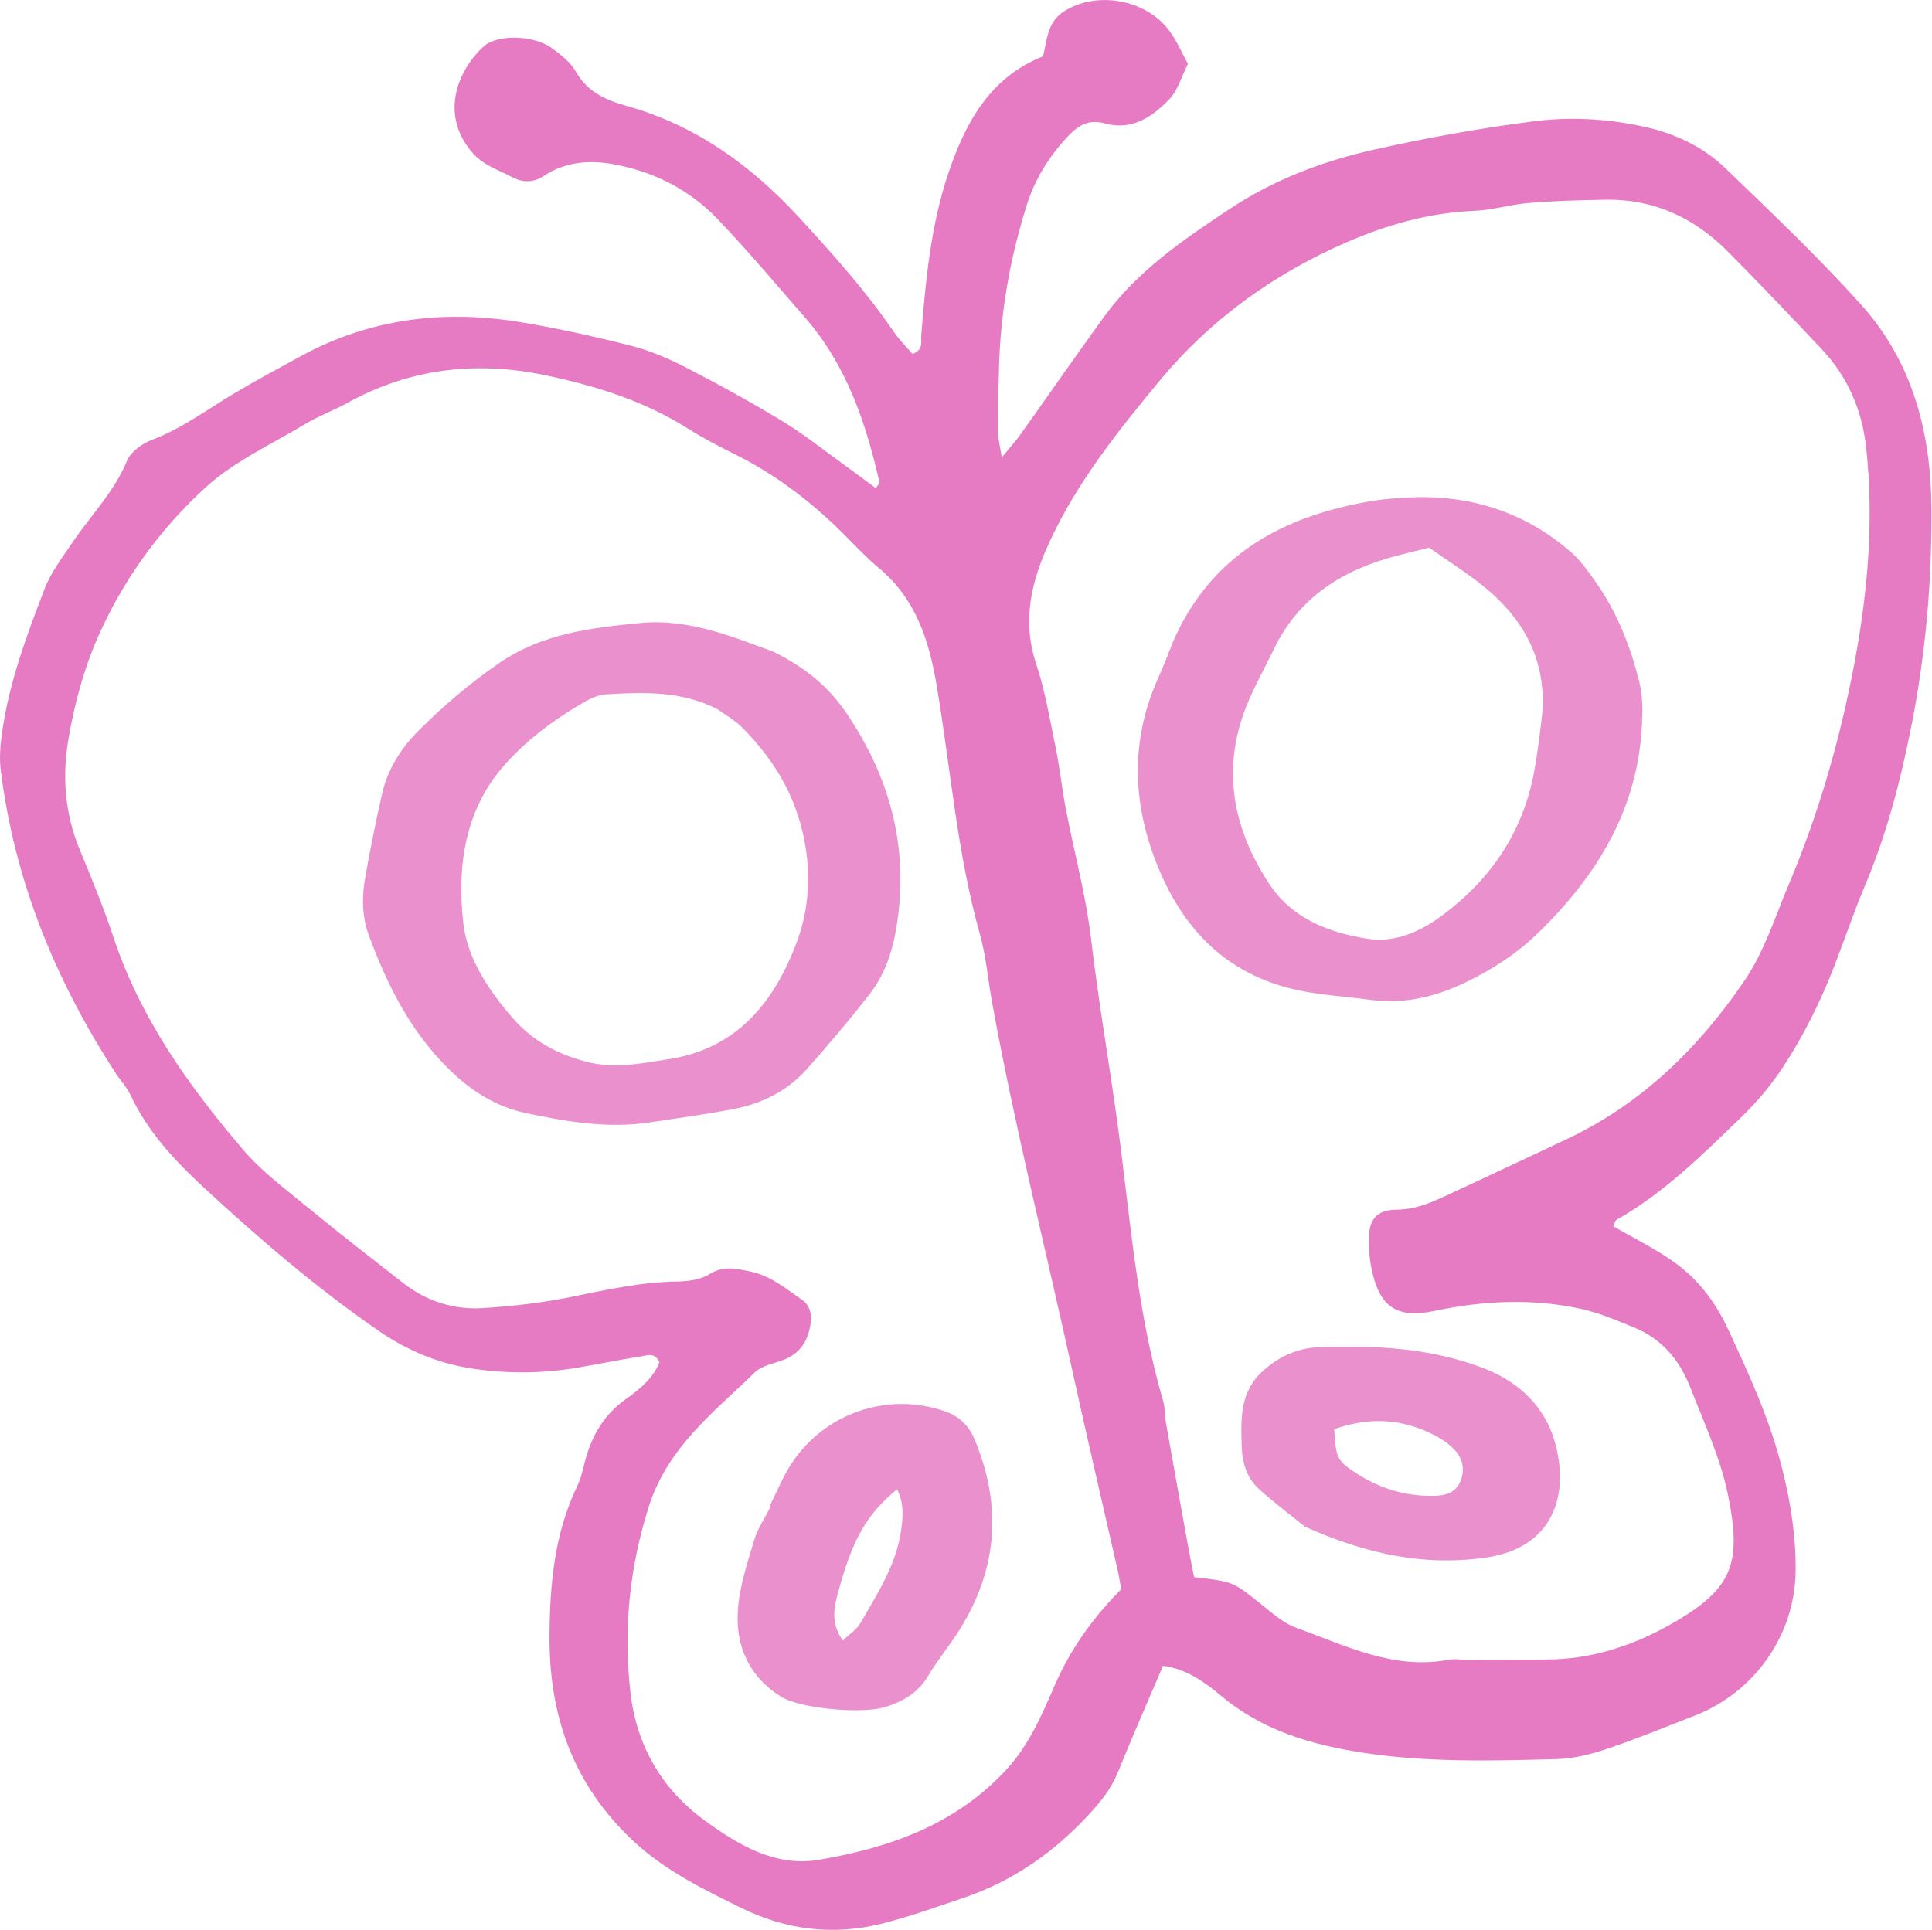
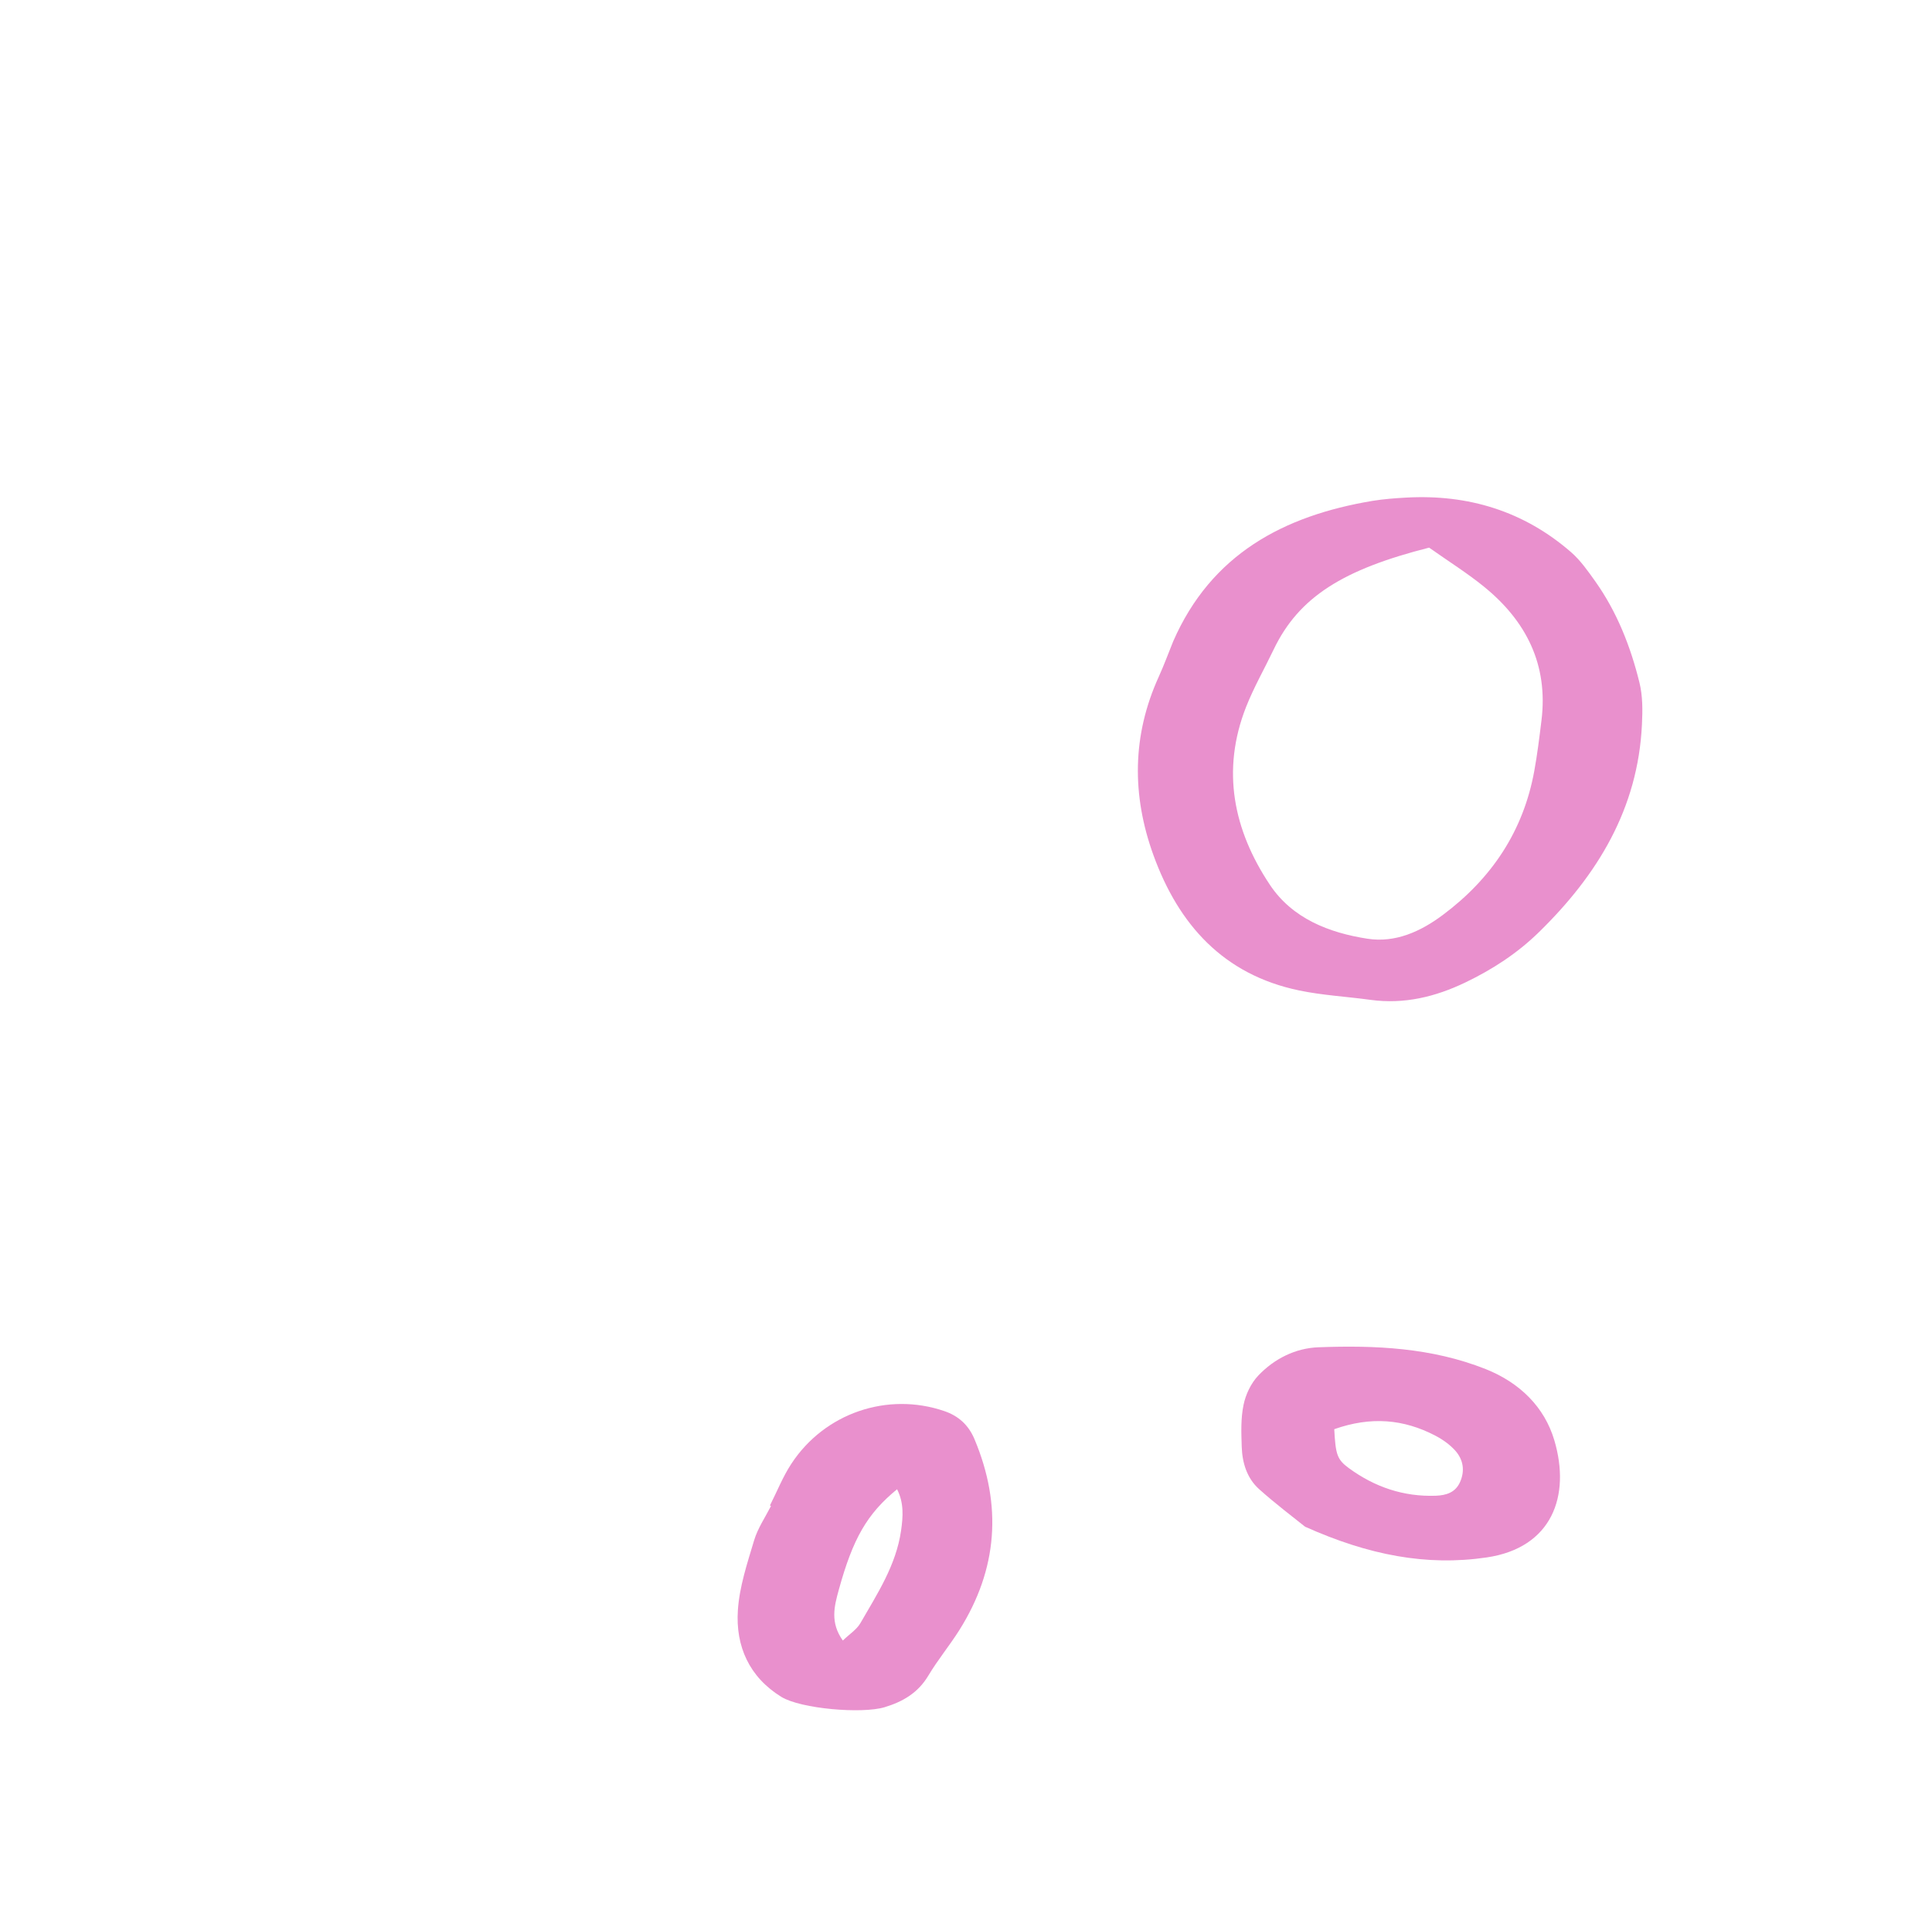
<svg xmlns="http://www.w3.org/2000/svg" height="160.6" preserveAspectRatio="xMidYMid meet" version="1.0" viewBox="0.0 0.0 160.7 160.6" width="160.7" zoomAndPan="magnify">
  <defs>
    <clipPath id="a">
      <path d="M 0 0 L 160.66 0 L 160.66 160.559 L 0 160.559 Z M 0 0" />
    </clipPath>
  </defs>
  <g>
    <g clip-path="url(#a)" id="change1_1">
-       <path d="M 99.32 131.207 C 102.582 131.598 102.562 131.617 104.648 133.262 C 105.664 134.062 106.672 135.027 107.852 135.445 C 111.93 136.902 115.91 138.957 120.492 138.086 C 121.059 137.977 121.668 138.113 122.258 138.109 C 124.387 138.102 126.512 138.066 128.637 138.066 C 132.285 138.066 135.73 136.949 138.789 135.238 C 144.141 132.246 144.875 130.145 143.758 124.5 C 143.129 121.344 141.77 118.449 140.613 115.477 C 139.707 113.145 138.246 111.398 135.922 110.445 C 134.512 109.871 133.09 109.25 131.609 108.918 C 127.516 108 123.402 108.203 119.316 109.066 C 116.312 109.703 114.824 108.824 114.145 105.855 C 113.938 104.945 113.836 103.988 113.855 103.059 C 113.887 101.398 114.516 100.66 116.215 100.641 C 117.586 100.621 118.758 100.176 119.93 99.637 C 123.363 98.055 126.777 96.434 130.203 94.828 C 136.48 91.895 141.242 87.258 145.098 81.598 C 146.773 79.129 147.645 76.289 148.793 73.57 C 151.332 67.559 153.102 61.344 154.293 54.934 C 155.375 49.094 155.863 43.254 155.234 37.328 C 154.898 34.16 153.719 31.387 151.543 29.07 C 148.953 26.32 146.355 23.582 143.691 20.902 C 140.906 18.102 137.543 16.547 133.535 16.617 C 131.414 16.652 129.289 16.711 127.176 16.887 C 125.648 17.008 124.145 17.484 122.621 17.543 C 118.898 17.691 115.363 18.699 112.016 20.152 C 105.992 22.77 100.734 26.531 96.5 31.625 C 93.027 35.809 89.648 40.035 87.328 45.02 C 85.781 48.344 84.984 51.613 86.191 55.254 C 86.934 57.484 87.32 59.832 87.797 62.145 C 88.148 63.871 88.332 65.625 88.664 67.359 C 89.355 70.949 90.328 74.504 90.754 78.125 C 91.332 83.047 92.172 87.926 92.863 92.828 C 93.98 100.77 94.473 108.805 96.75 116.559 C 96.914 117.113 96.867 117.727 96.969 118.309 C 97.582 121.789 98.215 125.27 98.844 128.75 C 98.988 129.562 99.156 130.371 99.32 131.207 Z M 93.258 132.223 C 93.141 131.578 93.074 131.117 92.973 130.66 C 91.746 125.266 90.477 119.875 89.293 114.473 C 87.023 104.09 84.406 93.785 82.508 83.324 C 82.168 81.465 82.02 79.555 81.512 77.746 C 79.582 70.895 79.07 63.805 77.875 56.828 C 77.238 53.133 76.105 49.766 73.113 47.266 C 72.207 46.512 71.383 45.66 70.559 44.816 C 67.809 42.016 64.77 39.617 61.242 37.855 C 59.867 37.172 58.496 36.461 57.199 35.645 C 53.543 33.336 49.504 32.086 45.316 31.211 C 39.551 30.012 34.055 30.66 28.863 33.539 C 27.727 34.164 26.488 34.613 25.383 35.281 C 22.559 36.98 19.449 38.395 17.062 40.586 C 13.242 44.09 10.164 48.352 8.086 53.137 C 6.922 55.816 6.148 58.734 5.672 61.621 C 5.168 64.652 5.41 67.742 6.625 70.676 C 7.617 73.074 8.613 75.48 9.426 77.945 C 11.656 84.699 15.695 90.355 20.234 95.668 C 21.828 97.531 23.871 99.027 25.785 100.605 C 28.336 102.703 30.953 104.727 33.559 106.762 C 35.5 108.27 37.754 108.988 40.176 108.832 C 42.641 108.672 45.117 108.391 47.531 107.898 C 50.43 107.309 53.301 106.664 56.281 106.621 C 57.195 106.609 58.246 106.484 58.988 106.02 C 60.156 105.285 61.203 105.543 62.375 105.777 C 64.074 106.117 65.34 107.191 66.695 108.129 C 67.363 108.59 67.52 109.309 67.438 110.012 C 67.273 111.359 66.691 112.492 65.348 113.066 C 64.48 113.434 63.402 113.574 62.777 114.188 C 59.352 117.523 55.527 120.391 53.945 125.41 C 52.34 130.512 51.852 135.547 52.434 140.762 C 52.93 145.227 55.047 148.867 58.645 151.48 C 61.422 153.496 64.492 155.344 68.113 154.73 C 73.996 153.734 79.504 151.793 83.723 147.211 C 85.617 145.156 86.656 142.672 87.742 140.188 C 89.027 137.254 90.828 134.672 93.258 132.223 Z M 83.324 38.055 C 84.047 37.172 84.496 36.688 84.875 36.152 C 87.203 32.887 89.488 29.594 91.84 26.348 C 94.598 22.543 98.418 19.949 102.258 17.402 C 105.938 14.961 109.945 13.43 114.285 12.453 C 118.672 11.465 123.066 10.676 127.516 10.102 C 130.582 9.699 133.637 9.875 136.664 10.523 C 139.262 11.078 141.629 12.18 143.527 14.008 C 147.348 17.691 151.207 21.355 154.758 25.293 C 159.059 30.059 160.609 35.902 160.652 42.266 C 160.695 48.312 160.184 54.281 159.023 60.211 C 158.117 64.852 156.938 69.402 155.09 73.77 C 154.172 75.945 153.426 78.188 152.57 80.387 C 151.41 83.367 149.996 86.23 148.234 88.891 C 147.262 90.352 146.102 91.727 144.836 92.945 C 141.613 96.059 138.426 99.238 134.473 101.477 C 134.32 101.562 134.273 101.848 134.184 102.023 C 135.809 102.957 137.484 103.789 139.016 104.84 C 141.094 106.262 142.602 108.16 143.691 110.492 C 145.496 114.352 147.258 118.199 148.281 122.363 C 148.965 125.133 149.398 127.918 149.355 130.762 C 149.27 136.102 145.914 140.824 140.91 142.758 C 138.488 143.691 136.086 144.691 133.621 145.516 C 132.297 145.961 130.875 146.312 129.484 146.352 C 124.062 146.5 118.625 146.641 113.238 145.801 C 109 145.137 104.988 143.957 101.574 141.09 C 100.195 139.93 98.594 138.812 96.734 138.598 C 95.445 141.625 94.168 144.508 92.992 147.43 C 92.445 148.785 91.586 149.867 90.617 150.914 C 87.68 154.098 84.242 156.52 80.113 157.902 C 77.879 158.656 75.648 159.465 73.371 160.035 C 69.328 161.051 65.383 160.574 61.652 158.73 C 58.488 157.164 55.344 155.656 52.672 153.16 C 47.648 148.461 45.652 142.691 45.707 136.023 C 45.742 131.746 46.125 127.527 48.035 123.594 C 48.34 122.965 48.48 122.246 48.66 121.562 C 49.223 119.441 50.238 117.68 52.098 116.371 C 53.227 115.578 54.336 114.652 54.859 113.32 C 54.453 112.48 53.809 112.77 53.301 112.852 C 51.551 113.125 49.816 113.484 48.066 113.781 C 45.254 114.262 42.43 114.301 39.602 113.91 C 36.621 113.508 33.957 112.426 31.457 110.695 C 26.293 107.129 21.555 103.051 16.961 98.809 C 14.531 96.562 12.273 94.137 10.84 91.074 C 10.543 90.441 10.031 89.914 9.645 89.32 C 4.617 81.59 1.191 73.246 0.059 64.043 C -0.066 63.012 0.031 61.926 0.18 60.887 C 0.766 56.762 2.215 52.879 3.695 49.023 C 4.234 47.617 5.199 46.363 6.055 45.094 C 7.566 42.859 9.492 40.926 10.555 38.355 C 10.863 37.598 11.82 36.902 12.637 36.598 C 15.105 35.664 17.188 34.105 19.41 32.773 C 21.234 31.68 23.109 30.68 24.973 29.66 C 30.695 26.523 36.816 25.758 43.176 26.785 C 46.312 27.297 49.43 27.988 52.512 28.773 C 54.098 29.176 55.645 29.848 57.105 30.602 C 59.828 32.008 62.523 33.488 65.141 35.082 C 66.945 36.18 68.609 37.52 70.328 38.758 C 71.172 39.363 72.004 39.988 72.855 40.621 C 73.035 40.32 73.164 40.203 73.145 40.117 C 72.02 35.137 70.402 30.371 66.973 26.434 C 64.57 23.676 62.215 20.867 59.688 18.227 C 57.344 15.777 54.387 14.277 51.043 13.668 C 49.023 13.297 47.02 13.461 45.246 14.629 C 44.336 15.23 43.461 15.195 42.578 14.727 C 41.449 14.125 40.223 13.773 39.301 12.715 C 36.641 9.652 37.918 6.023 40.215 3.879 C 41.328 2.844 44.363 2.898 45.891 4 C 46.648 4.543 47.453 5.176 47.902 5.965 C 48.875 7.656 50.332 8.312 52.133 8.816 C 57.859 10.422 62.477 13.75 66.492 18.117 C 69.297 21.164 72.043 24.23 74.379 27.656 C 74.824 28.309 75.406 28.875 75.898 29.445 C 76.836 29.109 76.586 28.449 76.629 27.902 C 76.992 23.309 77.426 18.688 78.91 14.328 C 80.293 10.27 82.293 6.461 86.754 4.688 C 87.098 3.332 87.102 1.863 88.465 0.973 C 91.152 -0.777 95.293 -0.105 97.273 2.578 C 97.891 3.414 98.305 4.402 98.812 5.316 C 98.27 6.391 97.977 7.496 97.285 8.23 C 95.879 9.715 94.156 10.883 91.953 10.281 C 90.582 9.902 89.73 10.391 88.848 11.324 C 87.277 12.988 86.098 14.867 85.41 17.043 C 84.016 21.457 83.215 25.973 83.094 30.602 C 83.047 32.371 83 34.145 83.004 35.914 C 83.004 36.461 83.164 37.008 83.324 38.055" fill="#e67ac3" fill-rule="evenodd" />
-     </g>
+       </g>
    <g id="change2_1">
-       <path d="M 59.734 59.039 C 56.758 57.473 53.562 57.574 50.387 57.773 C 49.613 57.82 48.816 58.273 48.121 58.688 C 45.891 60.02 43.809 61.594 42.074 63.52 C 38.66 67.293 38.008 72.023 38.531 76.754 C 38.863 79.758 40.672 82.461 42.734 84.797 C 44.336 86.613 46.363 87.699 48.723 88.324 C 51.105 88.957 53.375 88.469 55.699 88.105 C 61.43 87.207 64.496 83.188 66.297 78.324 C 67.605 74.801 67.496 70.887 66.156 67.223 C 65.219 64.648 63.629 62.441 61.707 60.504 C 61.137 59.93 60.395 59.523 59.734 59.039 Z M 64.312 54.211 C 67.148 55.629 68.973 57.219 70.41 59.34 C 73.93 64.543 75.527 70.18 74.668 76.465 C 74.359 78.727 73.75 80.891 72.34 82.699 C 70.68 84.844 68.914 86.914 67.113 88.945 C 65.492 90.773 63.371 91.82 60.992 92.273 C 58.676 92.711 56.332 93.039 53.996 93.387 C 50.543 93.902 47.152 93.32 43.801 92.621 C 40.41 91.918 37.867 89.777 35.734 87.188 C 33.457 84.422 31.941 81.211 30.699 77.871 C 30.102 76.27 30.09 74.617 30.383 72.973 C 30.793 70.648 31.262 68.332 31.785 66.027 C 32.242 64.02 33.34 62.27 34.75 60.859 C 36.824 58.777 39.047 56.867 41.508 55.176 C 45.113 52.695 49.168 52.23 53.262 51.832 C 57.387 51.434 61.129 53.074 64.312 54.211" fill="#e990cd" fill-rule="evenodd" />
-     </g>
+       </g>
    <g id="change2_2">
      <path d="M 74.617 123.902 C 72.113 125.953 70.945 128.004 69.77 132.266 C 69.395 133.629 69.031 134.984 70.105 136.488 C 70.648 135.961 71.254 135.582 71.57 135.035 C 72.973 132.598 74.535 130.223 74.949 127.344 C 75.117 126.18 75.195 125.039 74.617 123.902 Z M 64.043 125.25 C 64.629 124.098 65.109 122.871 65.816 121.793 C 68.578 117.566 73.816 115.777 78.555 117.402 C 79.719 117.801 80.559 118.551 81.055 119.734 C 83.375 125.25 82.984 130.547 79.801 135.613 C 78.984 136.91 77.996 138.102 77.211 139.418 C 76.359 140.84 75.105 141.574 73.582 142.035 C 71.699 142.605 66.609 142.168 64.996 141.18 C 62.32 139.531 61.176 136.965 61.375 133.969 C 61.504 132.004 62.156 130.059 62.727 128.148 C 63.027 127.148 63.648 126.238 64.129 125.297 C 64.102 125.277 64.074 125.266 64.043 125.25" fill="#e990cd" fill-rule="evenodd" />
    </g>
    <g id="change2_3">
-       <path d="M 118.871 45.562 C 117.902 45.805 117.102 46 116.309 46.203 C 111.758 47.367 108.043 49.641 105.938 54.043 C 105.176 55.637 104.293 57.18 103.648 58.812 C 101.57 64.094 102.594 69.066 105.629 73.617 C 107.496 76.418 110.551 77.609 113.758 78.102 C 116.066 78.457 118.18 77.496 120.023 76.113 C 124.062 73.094 126.703 69.16 127.617 64.152 C 127.871 62.762 128.043 61.355 128.215 59.953 C 128.793 55.301 126.949 51.656 123.414 48.793 C 122.047 47.684 120.539 46.738 118.871 45.562 Z M 97.582 53.363 C 100.746 46.117 106.762 42.906 114.16 41.672 C 115.09 41.52 116.035 41.449 116.973 41.398 C 122.137 41.113 126.758 42.531 130.68 45.941 C 131.469 46.629 132.09 47.523 132.703 48.383 C 134.5 50.922 135.625 53.781 136.363 56.777 C 136.641 57.895 136.633 59.109 136.574 60.27 C 136.246 67.277 132.883 72.793 128 77.559 C 126.203 79.316 124.145 80.652 121.895 81.734 C 119.398 82.934 116.801 83.566 114.012 83.188 C 112.023 82.914 110.008 82.809 108.055 82.402 C 101.777 81.094 98.039 76.941 95.938 71.141 C 94.137 66.164 94.16 61.195 96.379 56.312 C 96.816 55.348 97.184 54.348 97.582 53.363" fill="#e990cd" fill-rule="evenodd" />
+       <path d="M 118.871 45.562 C 111.758 47.367 108.043 49.641 105.938 54.043 C 105.176 55.637 104.293 57.18 103.648 58.812 C 101.57 64.094 102.594 69.066 105.629 73.617 C 107.496 76.418 110.551 77.609 113.758 78.102 C 116.066 78.457 118.18 77.496 120.023 76.113 C 124.062 73.094 126.703 69.16 127.617 64.152 C 127.871 62.762 128.043 61.355 128.215 59.953 C 128.793 55.301 126.949 51.656 123.414 48.793 C 122.047 47.684 120.539 46.738 118.871 45.562 Z M 97.582 53.363 C 100.746 46.117 106.762 42.906 114.16 41.672 C 115.09 41.52 116.035 41.449 116.973 41.398 C 122.137 41.113 126.758 42.531 130.68 45.941 C 131.469 46.629 132.09 47.523 132.703 48.383 C 134.5 50.922 135.625 53.781 136.363 56.777 C 136.641 57.895 136.633 59.109 136.574 60.27 C 136.246 67.277 132.883 72.793 128 77.559 C 126.203 79.316 124.145 80.652 121.895 81.734 C 119.398 82.934 116.801 83.566 114.012 83.188 C 112.023 82.914 110.008 82.809 108.055 82.402 C 101.777 81.094 98.039 76.941 95.938 71.141 C 94.137 66.164 94.16 61.195 96.379 56.312 C 96.816 55.348 97.184 54.348 97.582 53.363" fill="#e990cd" fill-rule="evenodd" />
    </g>
    <g id="change2_4">
      <path d="M 110.98 118.906 C 111.094 121.016 111.215 121.426 112.195 122.145 C 114.344 123.719 116.75 124.539 119.434 124.441 C 120.293 124.406 121.059 124.176 121.445 123.301 C 121.871 122.34 121.703 121.422 121.035 120.676 C 120.578 120.172 119.98 119.75 119.371 119.434 C 116.75 118.07 114.035 117.824 110.98 118.906 Z M 108.555 127.02 C 107.617 126.262 106.117 125.137 104.727 123.891 C 103.719 122.984 103.328 121.703 103.285 120.375 C 103.246 119.211 103.199 118.016 103.434 116.891 C 103.609 116.02 104.055 115.082 104.66 114.445 C 105.992 113.043 107.75 112.16 109.668 112.09 C 114.387 111.914 119.066 112.117 123.578 113.906 C 126.445 115.047 128.473 117.094 129.281 119.812 C 130.668 124.469 129.086 128.773 123.668 129.574 C 118.656 130.316 113.82 129.379 108.555 127.02" fill="#e990cd" fill-rule="evenodd" />
    </g>
  </g>
</svg>